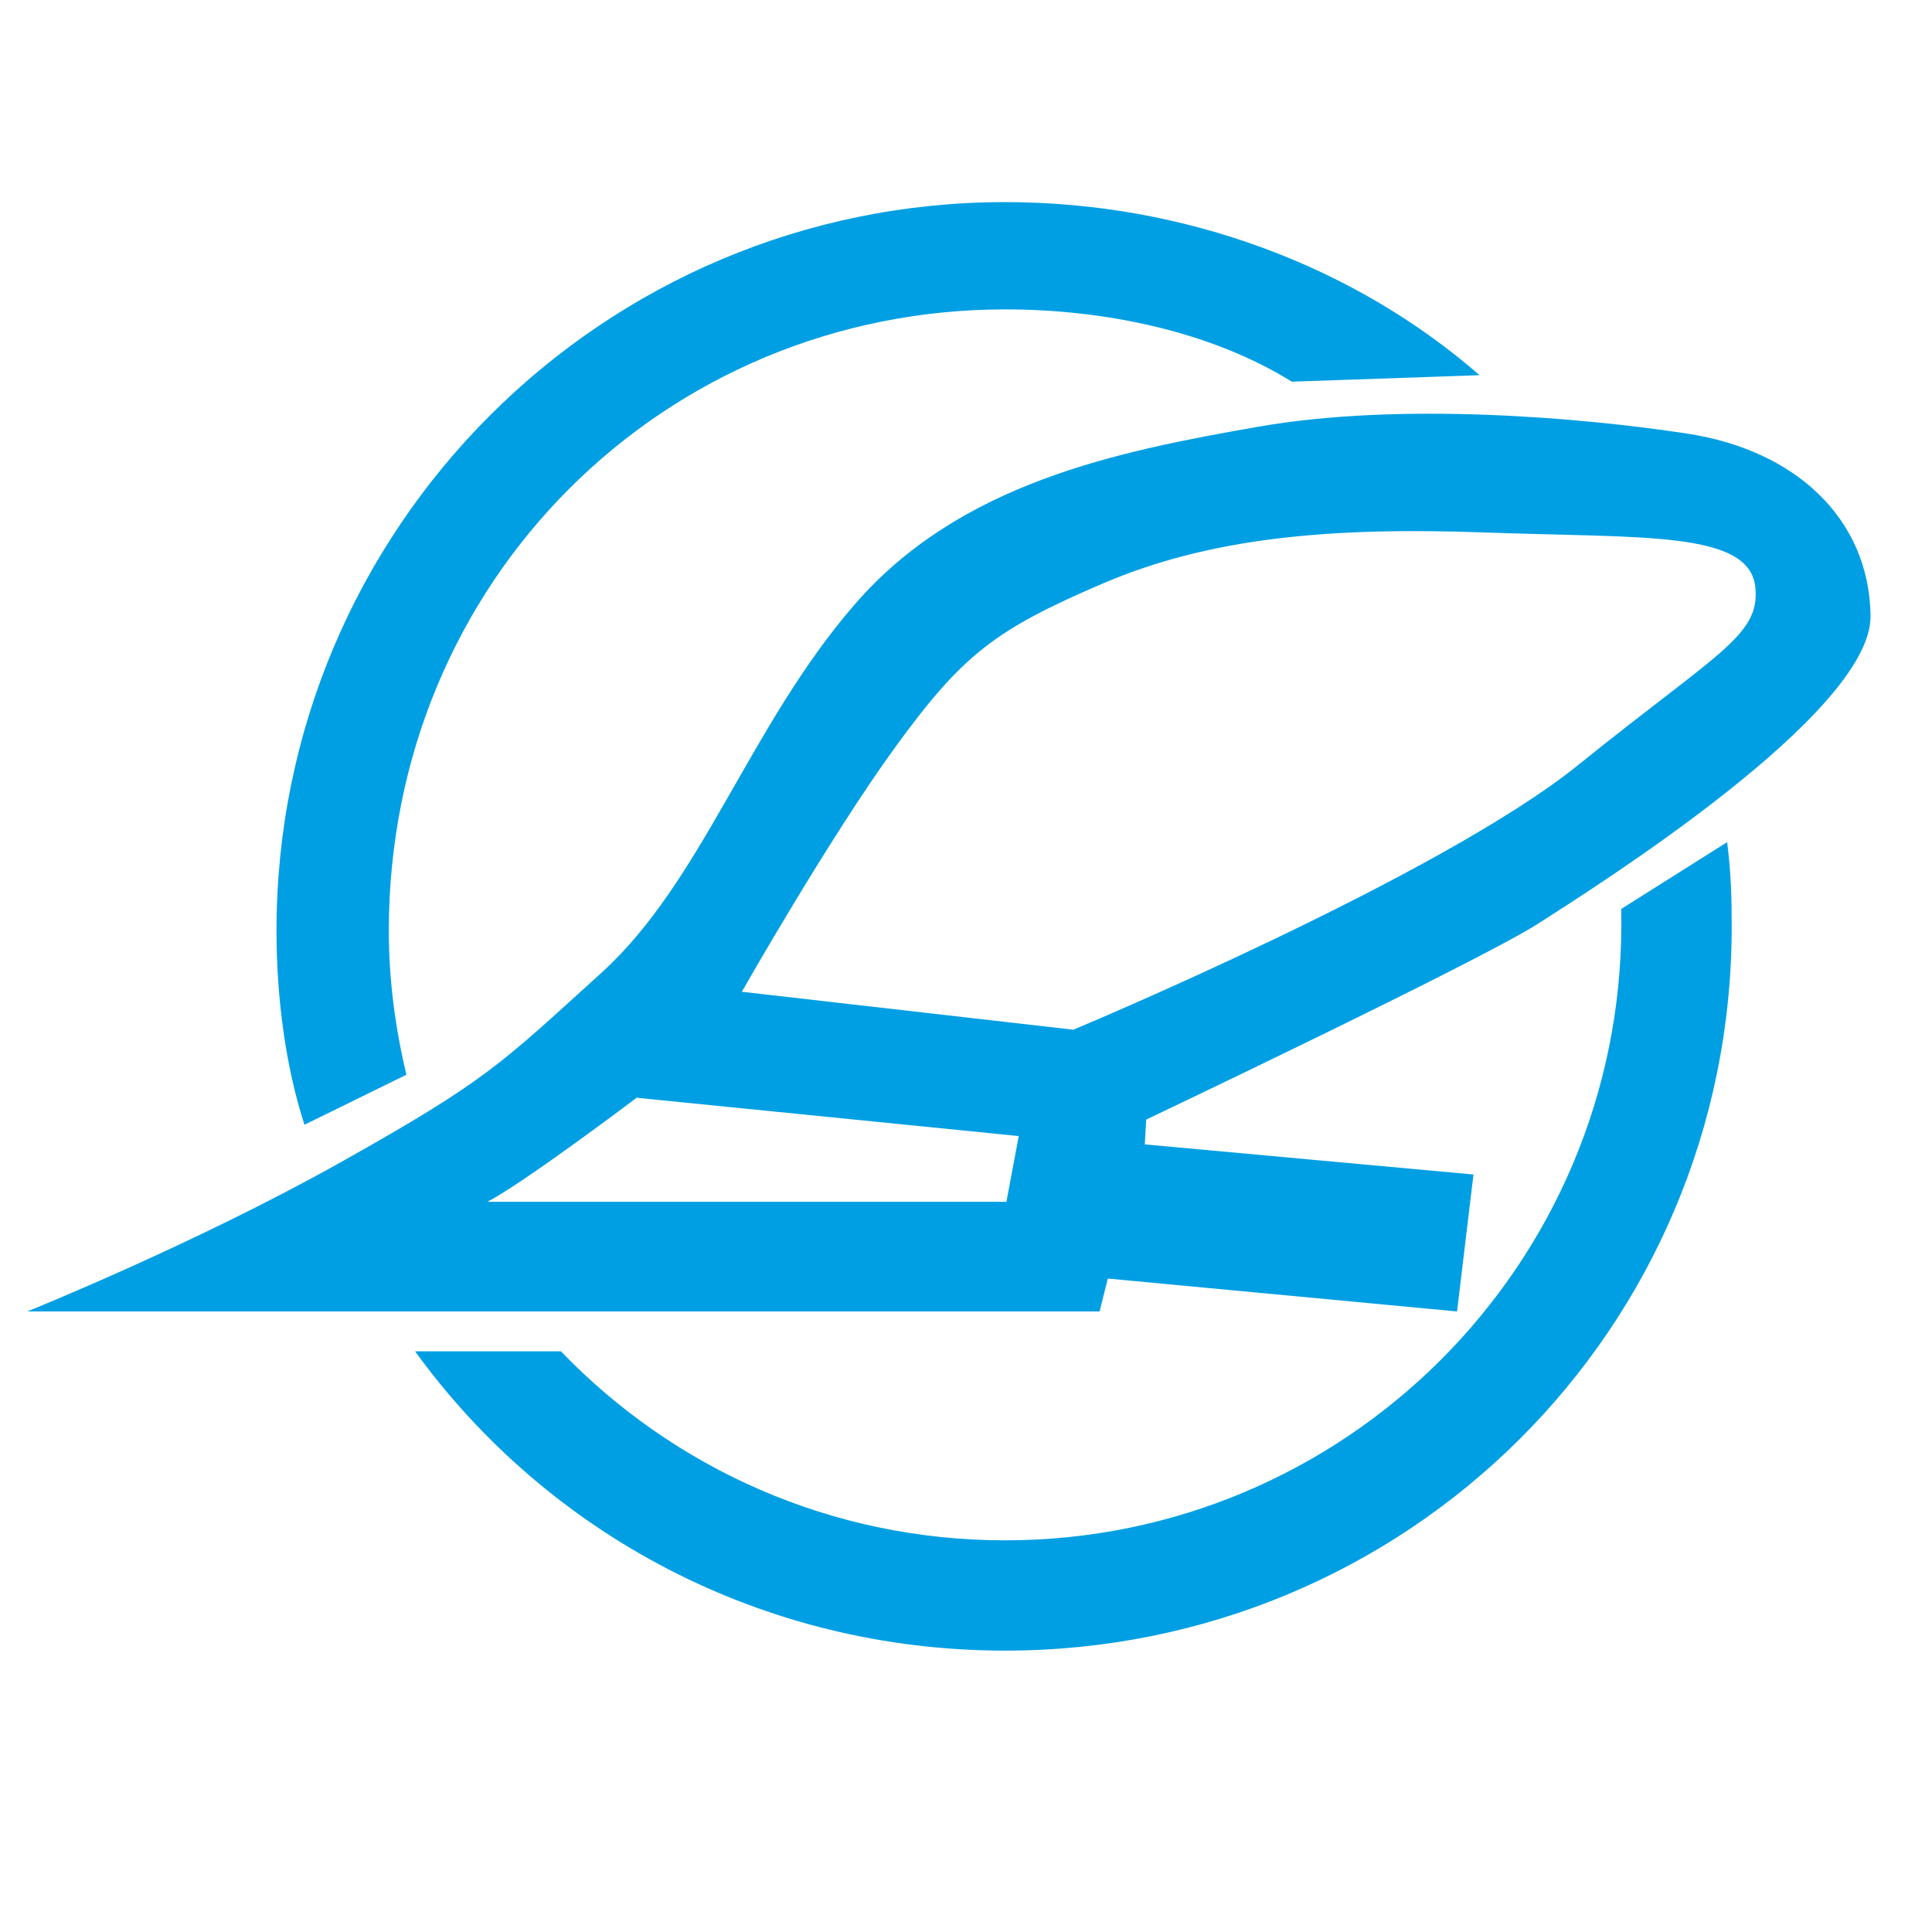
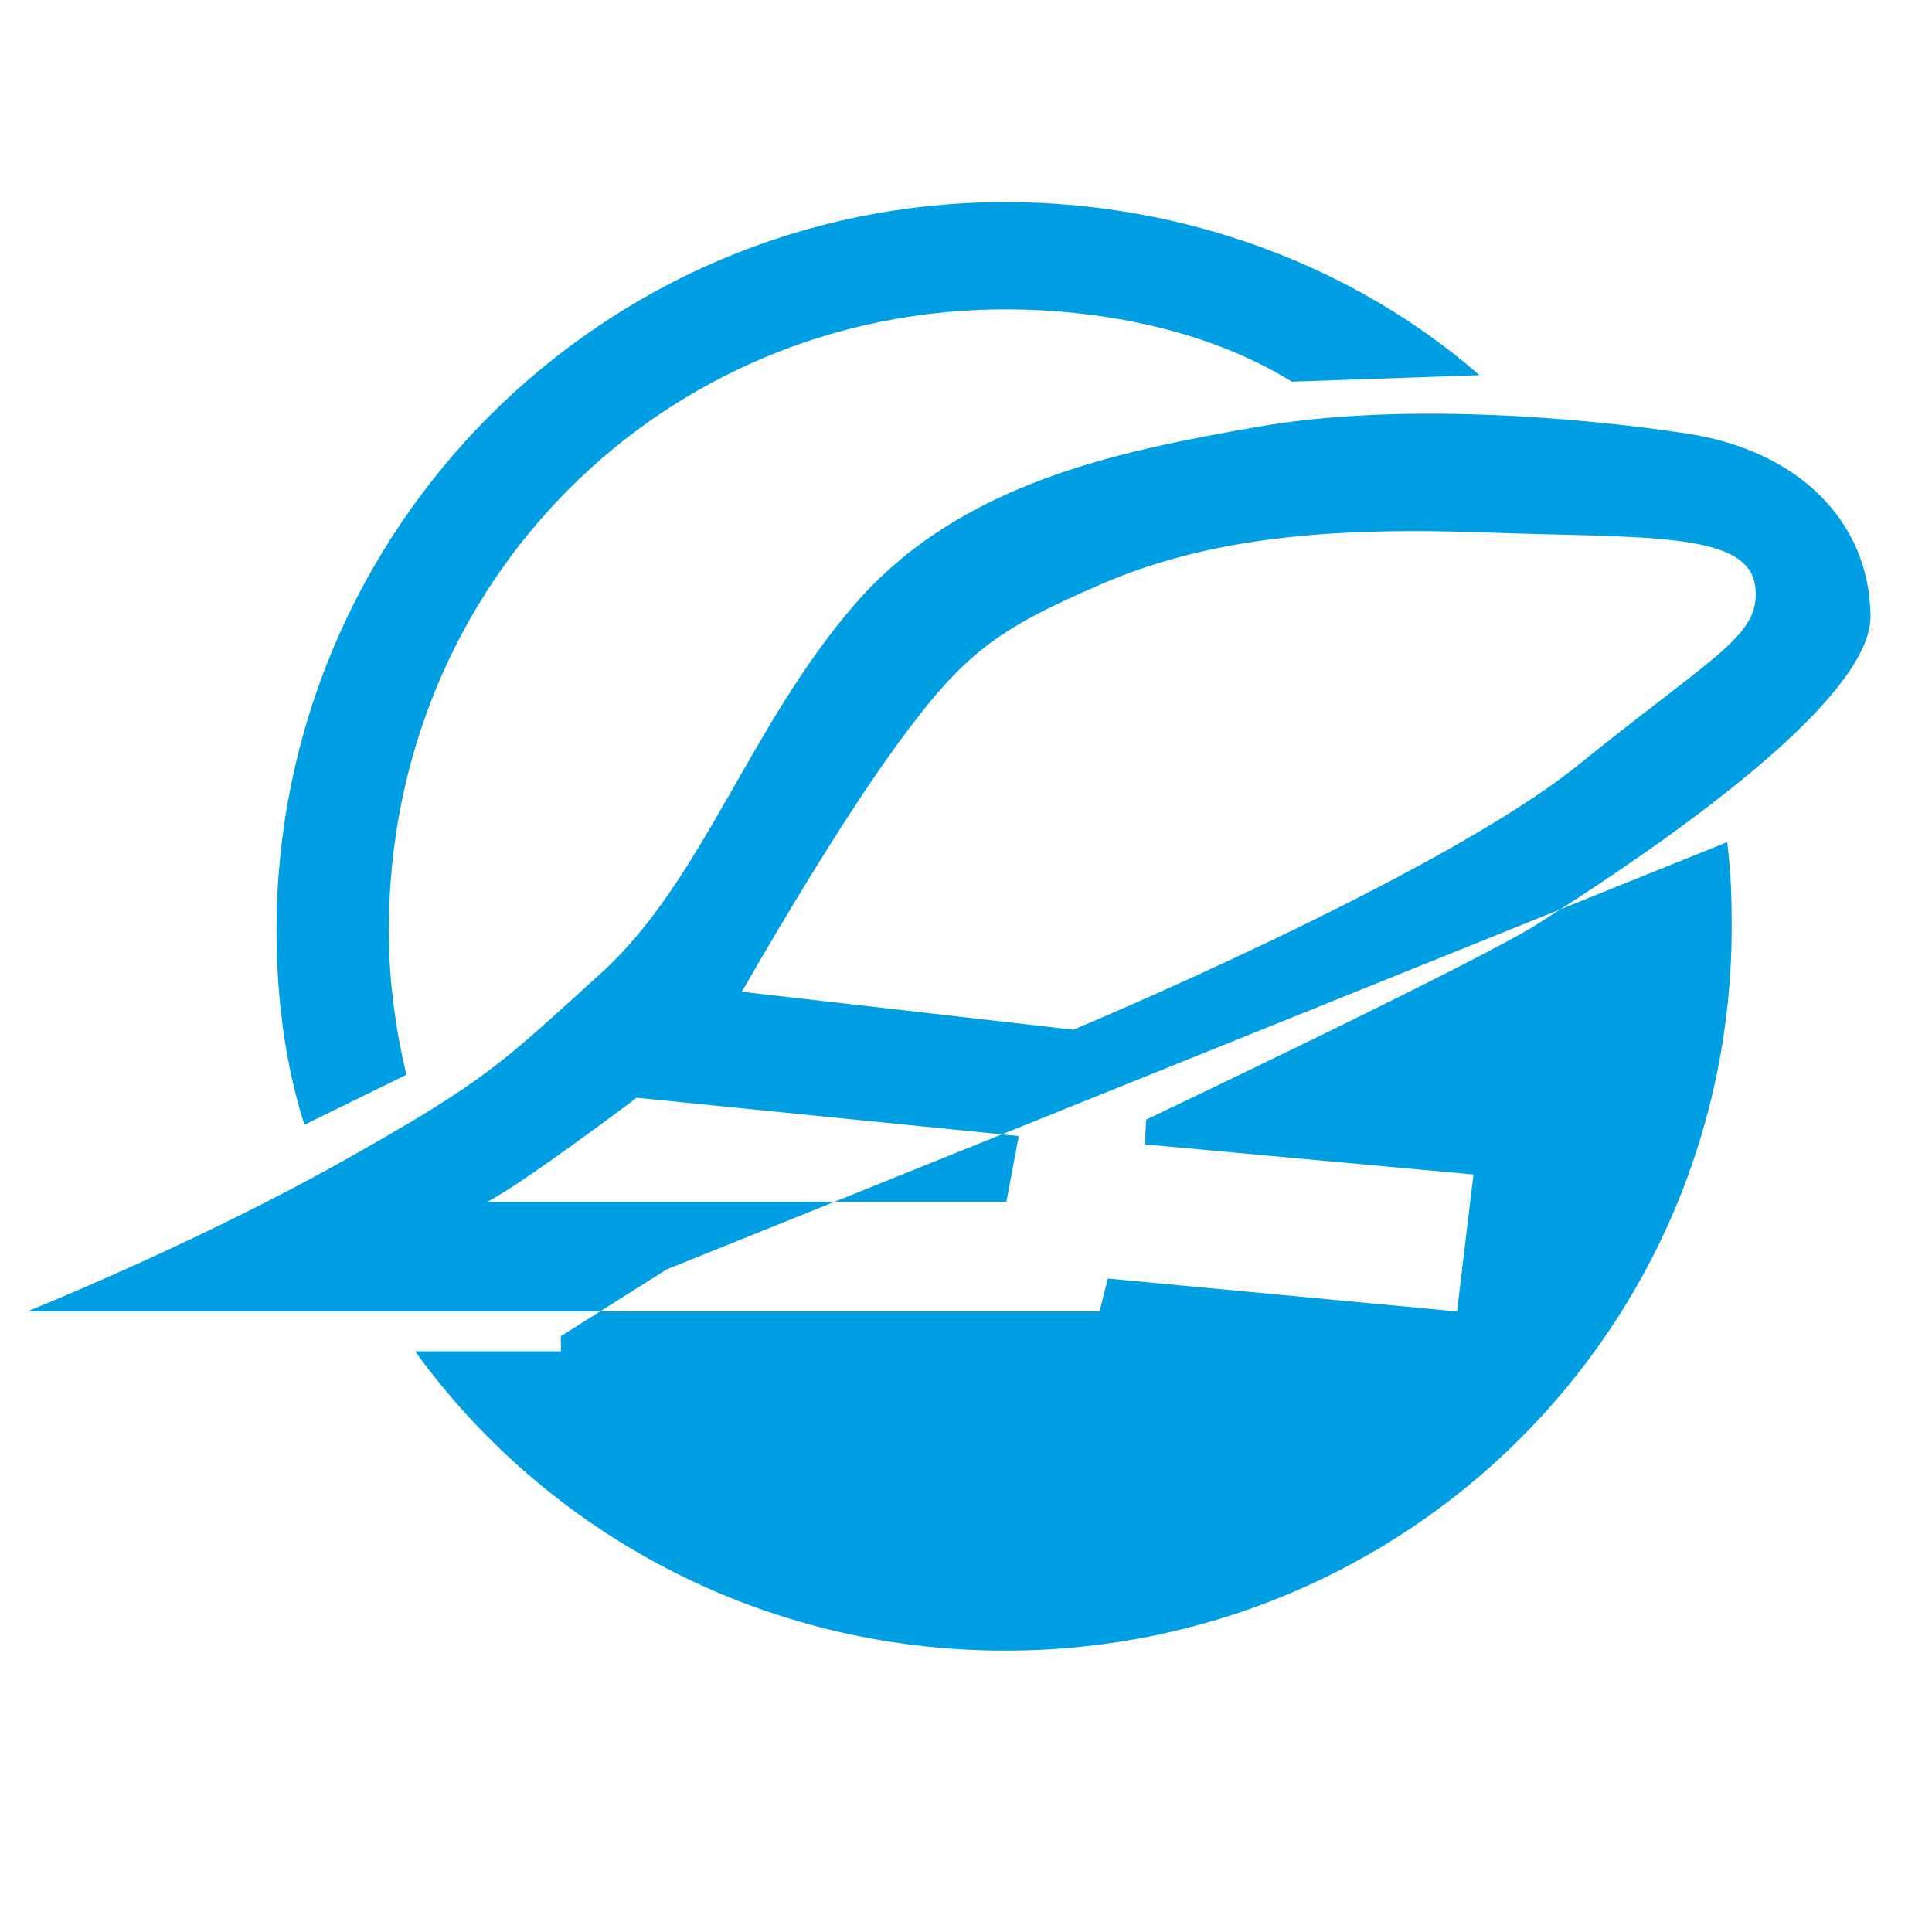
<svg xmlns="http://www.w3.org/2000/svg" viewBox="0 0 360 360">
-   <path d="M321.83,156.92c.69,5.5.85,10.02.85,15.71,0,74.98-60.41,134.94-135.39,134.94-45.23,0-85.31-21.75-109.94-55.77h27.17c20.89,21.71,50.25,35.22,82.76,35.22,63.42,0,114.83-51.41,114.83-114.83l-.02-2.82,19.74-12.45h0ZM75.73,200.26c-2.06-8.61-3.28-17.6-3.28-26.84,0-65.33,51.44-115.77,114.86-115.77,18.83,0,38.5,4.21,53.4,13.47l34.98-1.21c-23.16-20.2-54.8-32.25-88.41-32.25-74.98,0-135.76,60.78-135.76,135.76,0,12.68,1.73,25.42,5.21,36.16l19-9.32h0ZM189.83,211.69l-71.2-7.14s-20.93,15.82-27.82,19.39h96.72l2.3-12.25h0ZM200,191.87s68.22-28.44,94.11-49.35c25.9-20.92,33.85-24.04,32.98-33.02-1.03-10.64-20.92-9.21-50.38-10.28-29.16-1.06-51.48,1.02-71.37,9.57-19.89,8.54-25.94,13.17-38.36,30.21-12.42,17.04-28.75,45.8-28.75,45.8l61.77,7.07h0ZM213.56,208.63s62.26-29.6,72.98-36.48c10.72-6.89,62.27-39.3,62.01-57.42-.25-18.12-14.03-30.88-34.19-33.94-20.16-3.06-53.59-5.87-79.87-1.28-26.28,4.59-55.63,10.46-75.28,33.17-19.65,22.72-28.33,51.55-47.21,68.65-18.88,17.1-21.18,19.9-48.48,35.22-27.31,15.31-58.44,27.82-58.44,27.82h199.81l1.54-6.13,65.07,6.13,3.06-25.52-61.24-5.61.26-4.6h0Z" fill="#009fe3" fill-rule="evenodd" />
+   <path d="M321.83,156.92c.69,5.5.85,10.02.85,15.71,0,74.98-60.41,134.94-135.39,134.94-45.23,0-85.31-21.75-109.94-55.77h27.17l-.02-2.82,19.74-12.45h0ZM75.73,200.26c-2.06-8.61-3.28-17.6-3.28-26.84,0-65.33,51.44-115.77,114.86-115.77,18.83,0,38.5,4.21,53.4,13.47l34.98-1.21c-23.16-20.2-54.8-32.25-88.41-32.25-74.98,0-135.76,60.78-135.76,135.76,0,12.68,1.73,25.42,5.21,36.16l19-9.32h0ZM189.83,211.69l-71.2-7.14s-20.93,15.82-27.82,19.39h96.72l2.3-12.25h0ZM200,191.87s68.22-28.44,94.11-49.35c25.9-20.92,33.85-24.04,32.98-33.02-1.03-10.64-20.92-9.21-50.38-10.28-29.16-1.06-51.48,1.02-71.37,9.57-19.89,8.54-25.94,13.17-38.36,30.21-12.42,17.04-28.75,45.8-28.75,45.8l61.77,7.07h0ZM213.56,208.63s62.26-29.6,72.98-36.48c10.72-6.89,62.27-39.3,62.01-57.42-.25-18.12-14.03-30.88-34.19-33.94-20.16-3.06-53.59-5.87-79.87-1.28-26.28,4.59-55.63,10.46-75.28,33.17-19.65,22.72-28.33,51.55-47.21,68.65-18.88,17.1-21.18,19.9-48.48,35.22-27.31,15.31-58.44,27.82-58.44,27.82h199.81l1.54-6.13,65.07,6.13,3.06-25.52-61.24-5.61.26-4.6h0Z" fill="#009fe3" fill-rule="evenodd" />
</svg>